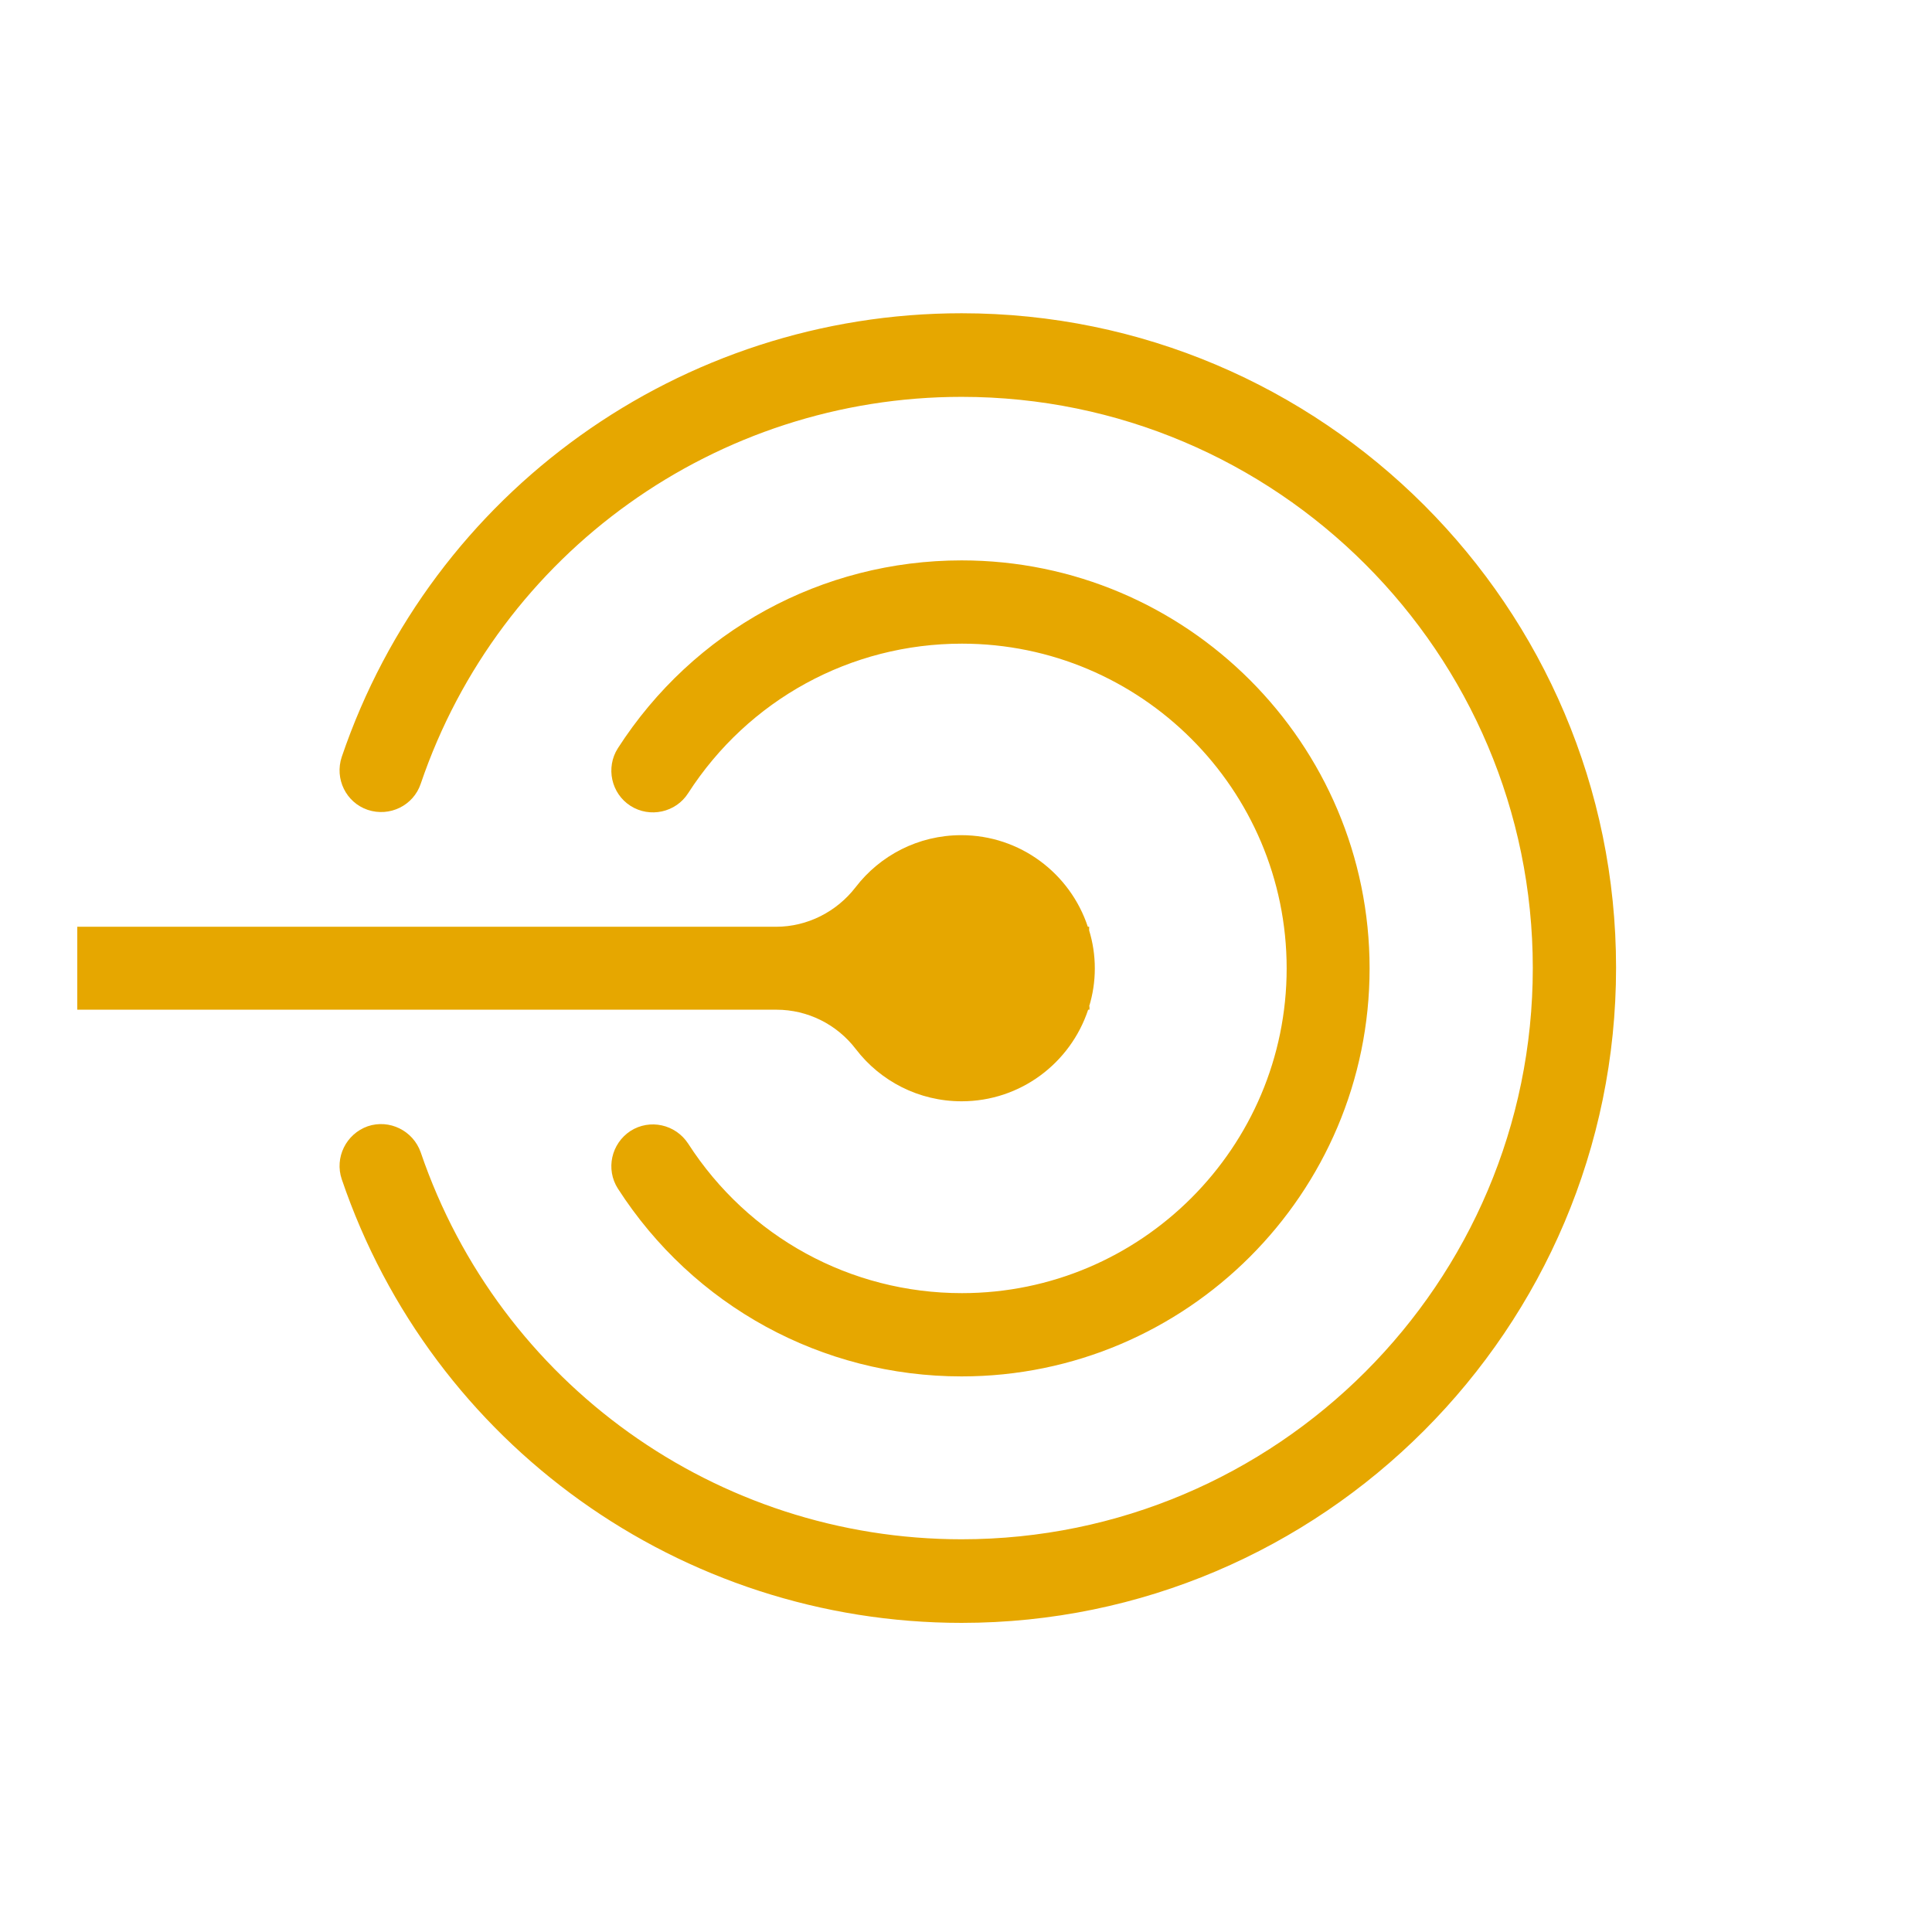
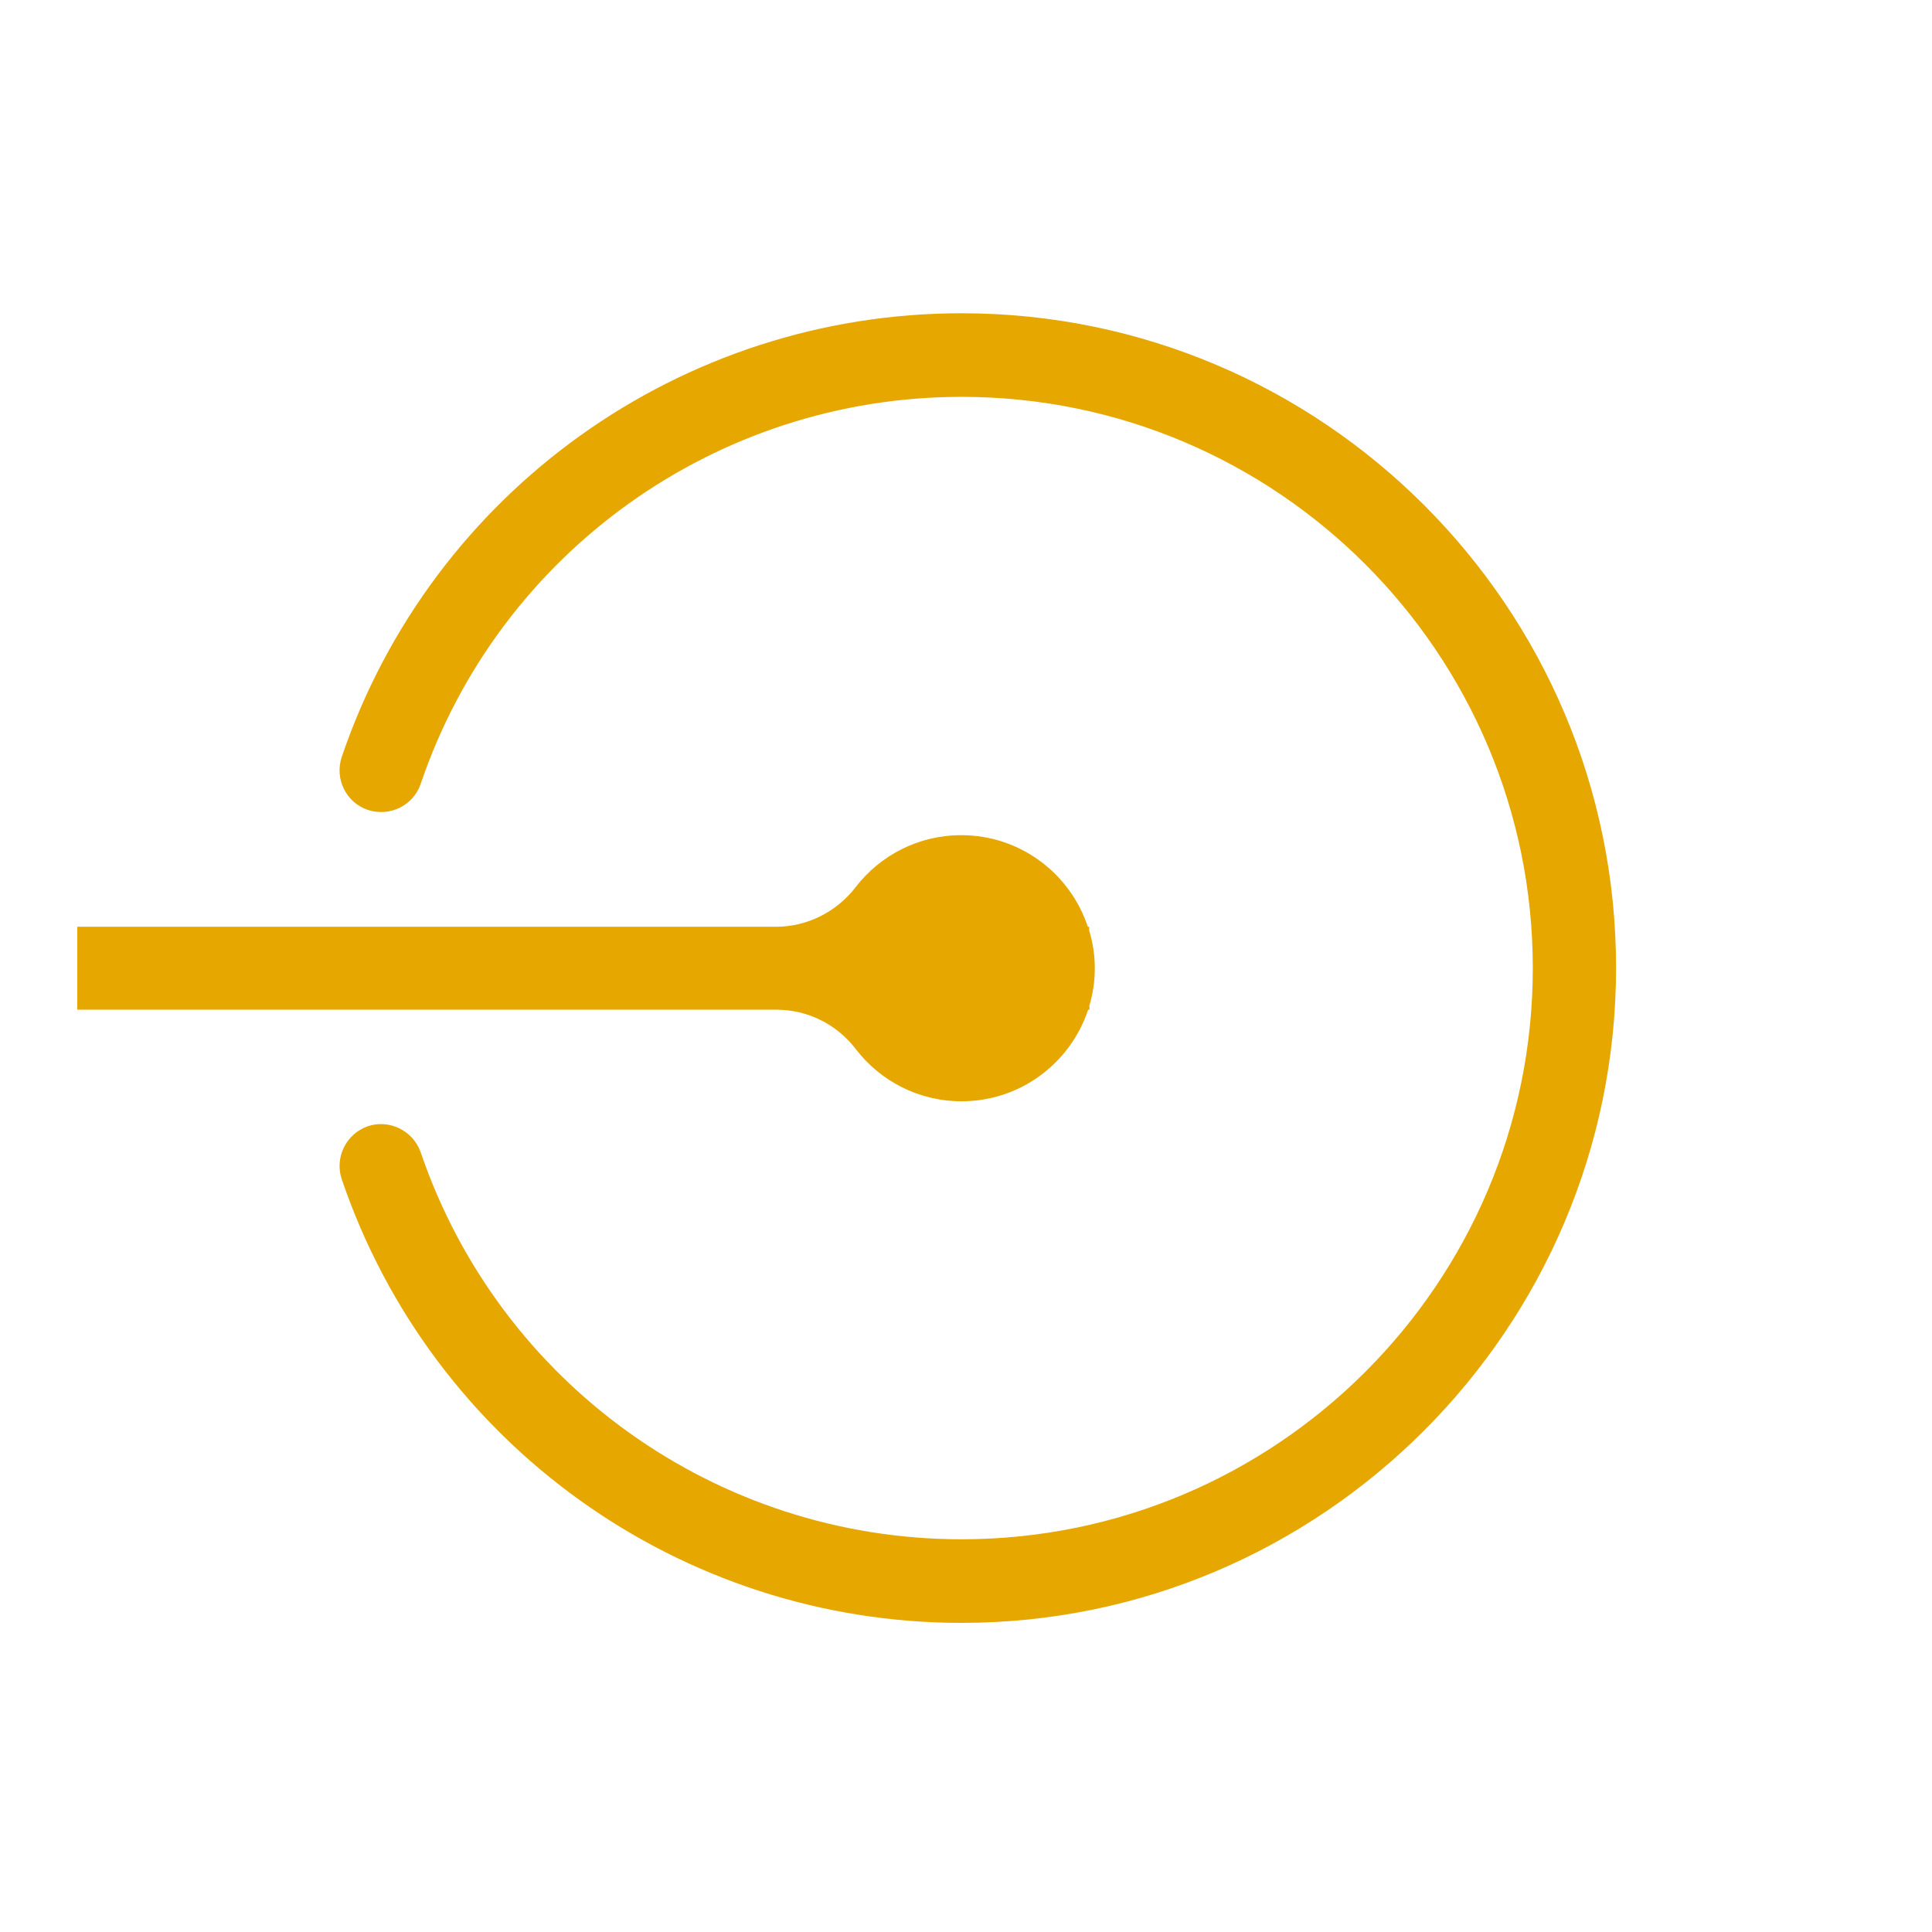
<svg xmlns="http://www.w3.org/2000/svg" width="4000" zoomAndPan="magnify" viewBox="0 0 3000 3000" height="4000" preserveAspectRatio="xMidYMid meet">
  <defs>
    <clipPath id="d2f5f7185a">
      <path d="M 120 0 L 1701 0 L 1701 3000 L 120 3000 Z M 120 0 " clip-rule="nonzero" />
    </clipPath>
  </defs>
  <path fill="#e6a700" d="M 1493.148 2519.996 C 1057.676 2519.996 670.82 2243.301 530.664 1831.102 C 519.285 1797.484 537.387 1760.766 571.004 1748.871 C 604.621 1737.492 641.34 1755.594 653.234 1789.211 C 775.809 2148.656 1113.016 2390.18 1493.145 2390.18 C 1982.406 2390.18 2380.121 1992.465 2380.121 1503.207 C 2380.121 1013.949 1982.406 616.23 1493.145 616.23 C 1113.016 616.23 775.293 857.758 653.234 1217.203 C 641.859 1250.82 605.137 1268.922 571.004 1257.543 C 537.387 1246.164 519.285 1209.445 530.664 1175.309 C 670.82 763.113 1057.676 486.418 1493.148 486.418 C 2053.777 486.418 2509.418 942.574 2509.418 1502.688 C 2509.418 2062.801 2053.262 2519.996 1493.148 2519.996 Z M 1493.148 2519.996 " fill-opacity="1" fill-rule="nonzero" />
-   <path fill="#e6a700" d="M 1493.148 2137.277 C 1276.445 2137.277 1076.812 2028.152 959.41 1845.582 C 940.277 1815.586 949.066 1775.766 979.066 1756.109 C 1009.062 1736.977 1048.883 1745.766 1068.539 1775.766 C 1162.148 1921.094 1320.926 2007.98 1493.664 2007.98 C 1771.91 2007.98 1997.922 1781.453 1997.922 1503.723 C 1997.922 1225.477 1771.395 999.465 1493.664 999.465 C 1320.926 999.465 1162.148 1086.355 1068.539 1231.684 C 1049.402 1261.68 1009.062 1270.473 979.066 1251.336 C 949.066 1232.199 940.277 1191.859 959.41 1161.863 C 1076.812 979.297 1276.445 870.168 1493.148 870.168 C 1842.766 870.168 2126.699 1154.621 2126.699 1503.723 C 2126.699 1853.34 1842.25 2137.277 1493.148 2137.277 Z M 1493.148 2137.277 " fill-opacity="1" fill-rule="nonzero" />
  <g clip-path="url(#d2f5f7185a)">
    <path fill="#e6a700" d="M 1691.23 1562.684 C 1696.922 1544.062 1700.023 1524.41 1700.023 1503.723 C 1700.023 1483.035 1696.918 1463.383 1691.23 1444.766 L 1691.23 1439.074 L 1689.164 1439.074 C 1661.75 1356.324 1584.172 1296.848 1492.633 1296.848 C 1425.914 1296.848 1366.438 1328.398 1328.684 1377.531 C 1299.203 1415.801 1253.691 1439.074 1205.074 1439.074 L -5626.961 1439.074 C -5641.441 1439.074 -5658.508 1422.008 -5668.336 1397.184 L -5685.922 1352.703 C -5707.641 1297.883 -5755.742 1264.781 -5807.461 1268.922 C -5861.766 1273.059 -5905.727 1315.984 -5920.207 1377.531 L -5976.578 1623.195 L -6030.883 1571.992 C -6031.402 1571.477 -6032.434 1569.922 -6033.469 1566.82 L -6181.387 1125.145 C -6199.488 1071.871 -6245 1039.289 -6294.648 1043.945 C -6346.887 1049.117 -6387.742 1092.559 -6396.02 1152.555 L -6485.492 1815.586 L -6565.137 107.836 C -6567.207 61.289 -6601.34 26.121 -6644.785 26.121 C -6644.785 26.121 -6645.301 26.121 -6645.301 26.121 C -6688.227 26.121 -6722.363 60.254 -6725.465 106.285 L -6802.008 1322.191 C -6822.18 1311.848 -6844.418 1308.227 -6867.176 1312.883 C -6914.238 1321.672 -6950.441 1363.047 -6959.75 1417.352 L -6990.266 1600.438 C -7025.953 1503.723 -7103.527 1439.594 -7191.449 1439.594 L -7708.637 1439.594 C -7848.277 1439.594 -7983.262 1515.617 -8079.977 1648.535 L -8229.961 1855.41 C -8240.305 1869.891 -8262.027 1893.164 -8290.988 1889.543 C -8318.402 1885.926 -8344.258 1858.512 -8359.258 1818.172 L -8480.281 1489.242 C -8507.691 1414.766 -8566.133 1366.668 -8632.852 1363.566 C -8698.531 1360.461 -8756.977 1399.77 -8790.074 1468.555 L -8890.926 1679.566 C -8925.578 1752.488 -8949.887 1832.137 -8962.297 1917.473 L -9199.688 3516.613 L -9199.688 -676.219 C -9199.688 -731.039 -9236.926 -773.449 -9286.055 -775 C -9334.672 -777.07 -9374.496 -737.762 -9378.117 -684.492 L -9513.617 1133.934 L -9513.617 1135.488 C -9516.723 1194.965 -9540.512 1248.234 -9575.164 1275.125 L -9657.914 1339.258 C -9712.734 1381.148 -9751.523 1451.488 -9764.973 1532.168 L -9847.203 2025.047 L -9899.957 1772.66 C -9919.609 1679.051 -9960.469 1597.852 -10018.395 1537.859 C -10079.422 1474.762 -10155.965 1440.109 -10234.578 1440.109 L -11073.453 1440.109 L -11073.453 1569.406 L -10234.578 1569.406 C -10140.449 1569.406 -10054.594 1664.051 -10026.152 1799.555 L -9955.297 2135.727 C -9940.297 2206.582 -9888.062 2237.094 -9842.551 2236.059 C -9787.211 2235.027 -9743.25 2192.098 -9732.906 2129.004 L -9637.227 1553.375 C -9629.469 1505.793 -9607.23 1463.898 -9578.785 1441.66 L -9496.035 1377.531 C -9431.387 1327.879 -9390.012 1239.957 -9384.32 1143.246 L -9328.465 391.254 L -9328.465 3923.641 C -9328.465 3992.426 -9281.918 4032.25 -9235.891 4035.352 C -9233.82 4035.352 -9231.75 4035.352 -9229.684 4035.352 C -9186.758 4035.352 -9141.242 4004.32 -9131.934 3942.258 L -8834.035 1936.09 C -8823.176 1863.684 -8803.004 1796.449 -8774.043 1734.906 L -8673.191 1523.895 C -8663.363 1503.723 -8650.434 1491.312 -8638.539 1492.344 C -8628.195 1492.863 -8612.16 1503.723 -8601.301 1533.203 L -8480.281 1862.133 C -8448.215 1948.504 -8384.082 2006.43 -8308.574 2017.289 C -8238.754 2027.117 -8172.035 1995.566 -8125.488 1930.918 L -7975.504 1724.043 C -7903.098 1623.711 -7808.453 1568.371 -7709.152 1568.371 L -7191.969 1568.371 C -7150.074 1568.371 -7109.734 1622.16 -7100.941 1690.945 L -7081.289 1838.344 C -7074.566 1888.512 -7037.848 1924.715 -6991.816 1925.23 C -6945.785 1926.266 -6908.551 1891.613 -6900.273 1841.965 L -6839.762 1478.898 L -6831.488 1492.344 C -6812.871 1523.375 -6778.734 1538.375 -6744.602 1530.102 C -6708.914 1521.309 -6683.574 1489.242 -6680.988 1449.938 L -6653.059 1007.742 L -6589.445 2360.703 C -6587.375 2406.215 -6554.793 2440.348 -6512.383 2442.418 C -6470.492 2443.969 -6435.84 2413.453 -6429.633 2368.977 L -6277.582 1244.613 L -6156.043 1608.195 C -6148.285 1630.953 -6135.871 1651.121 -6119.84 1666.121 L -6013.816 1765.938 C -5990.543 1787.66 -5958.996 1795.418 -5928.996 1786.625 C -5896.934 1776.797 -5872.625 1749.387 -5864.348 1713.184 L -5797.633 1421.492 L -5788.324 1444.766 C -5757.809 1520.789 -5696.262 1567.855 -5626.961 1567.855 L 1205.594 1567.855 C 1254.207 1567.855 1299.719 1590.609 1329.199 1629.398 C 1366.953 1678.531 1426.43 1710.082 1493.148 1710.082 C 1584.691 1710.082 1662.266 1650.605 1689.68 1567.855 L 1691.746 1567.855 L 1691.746 1562.684 Z M 1691.23 1562.684 " fill-opacity="1" fill-rule="nonzero" />
  </g>
</svg>